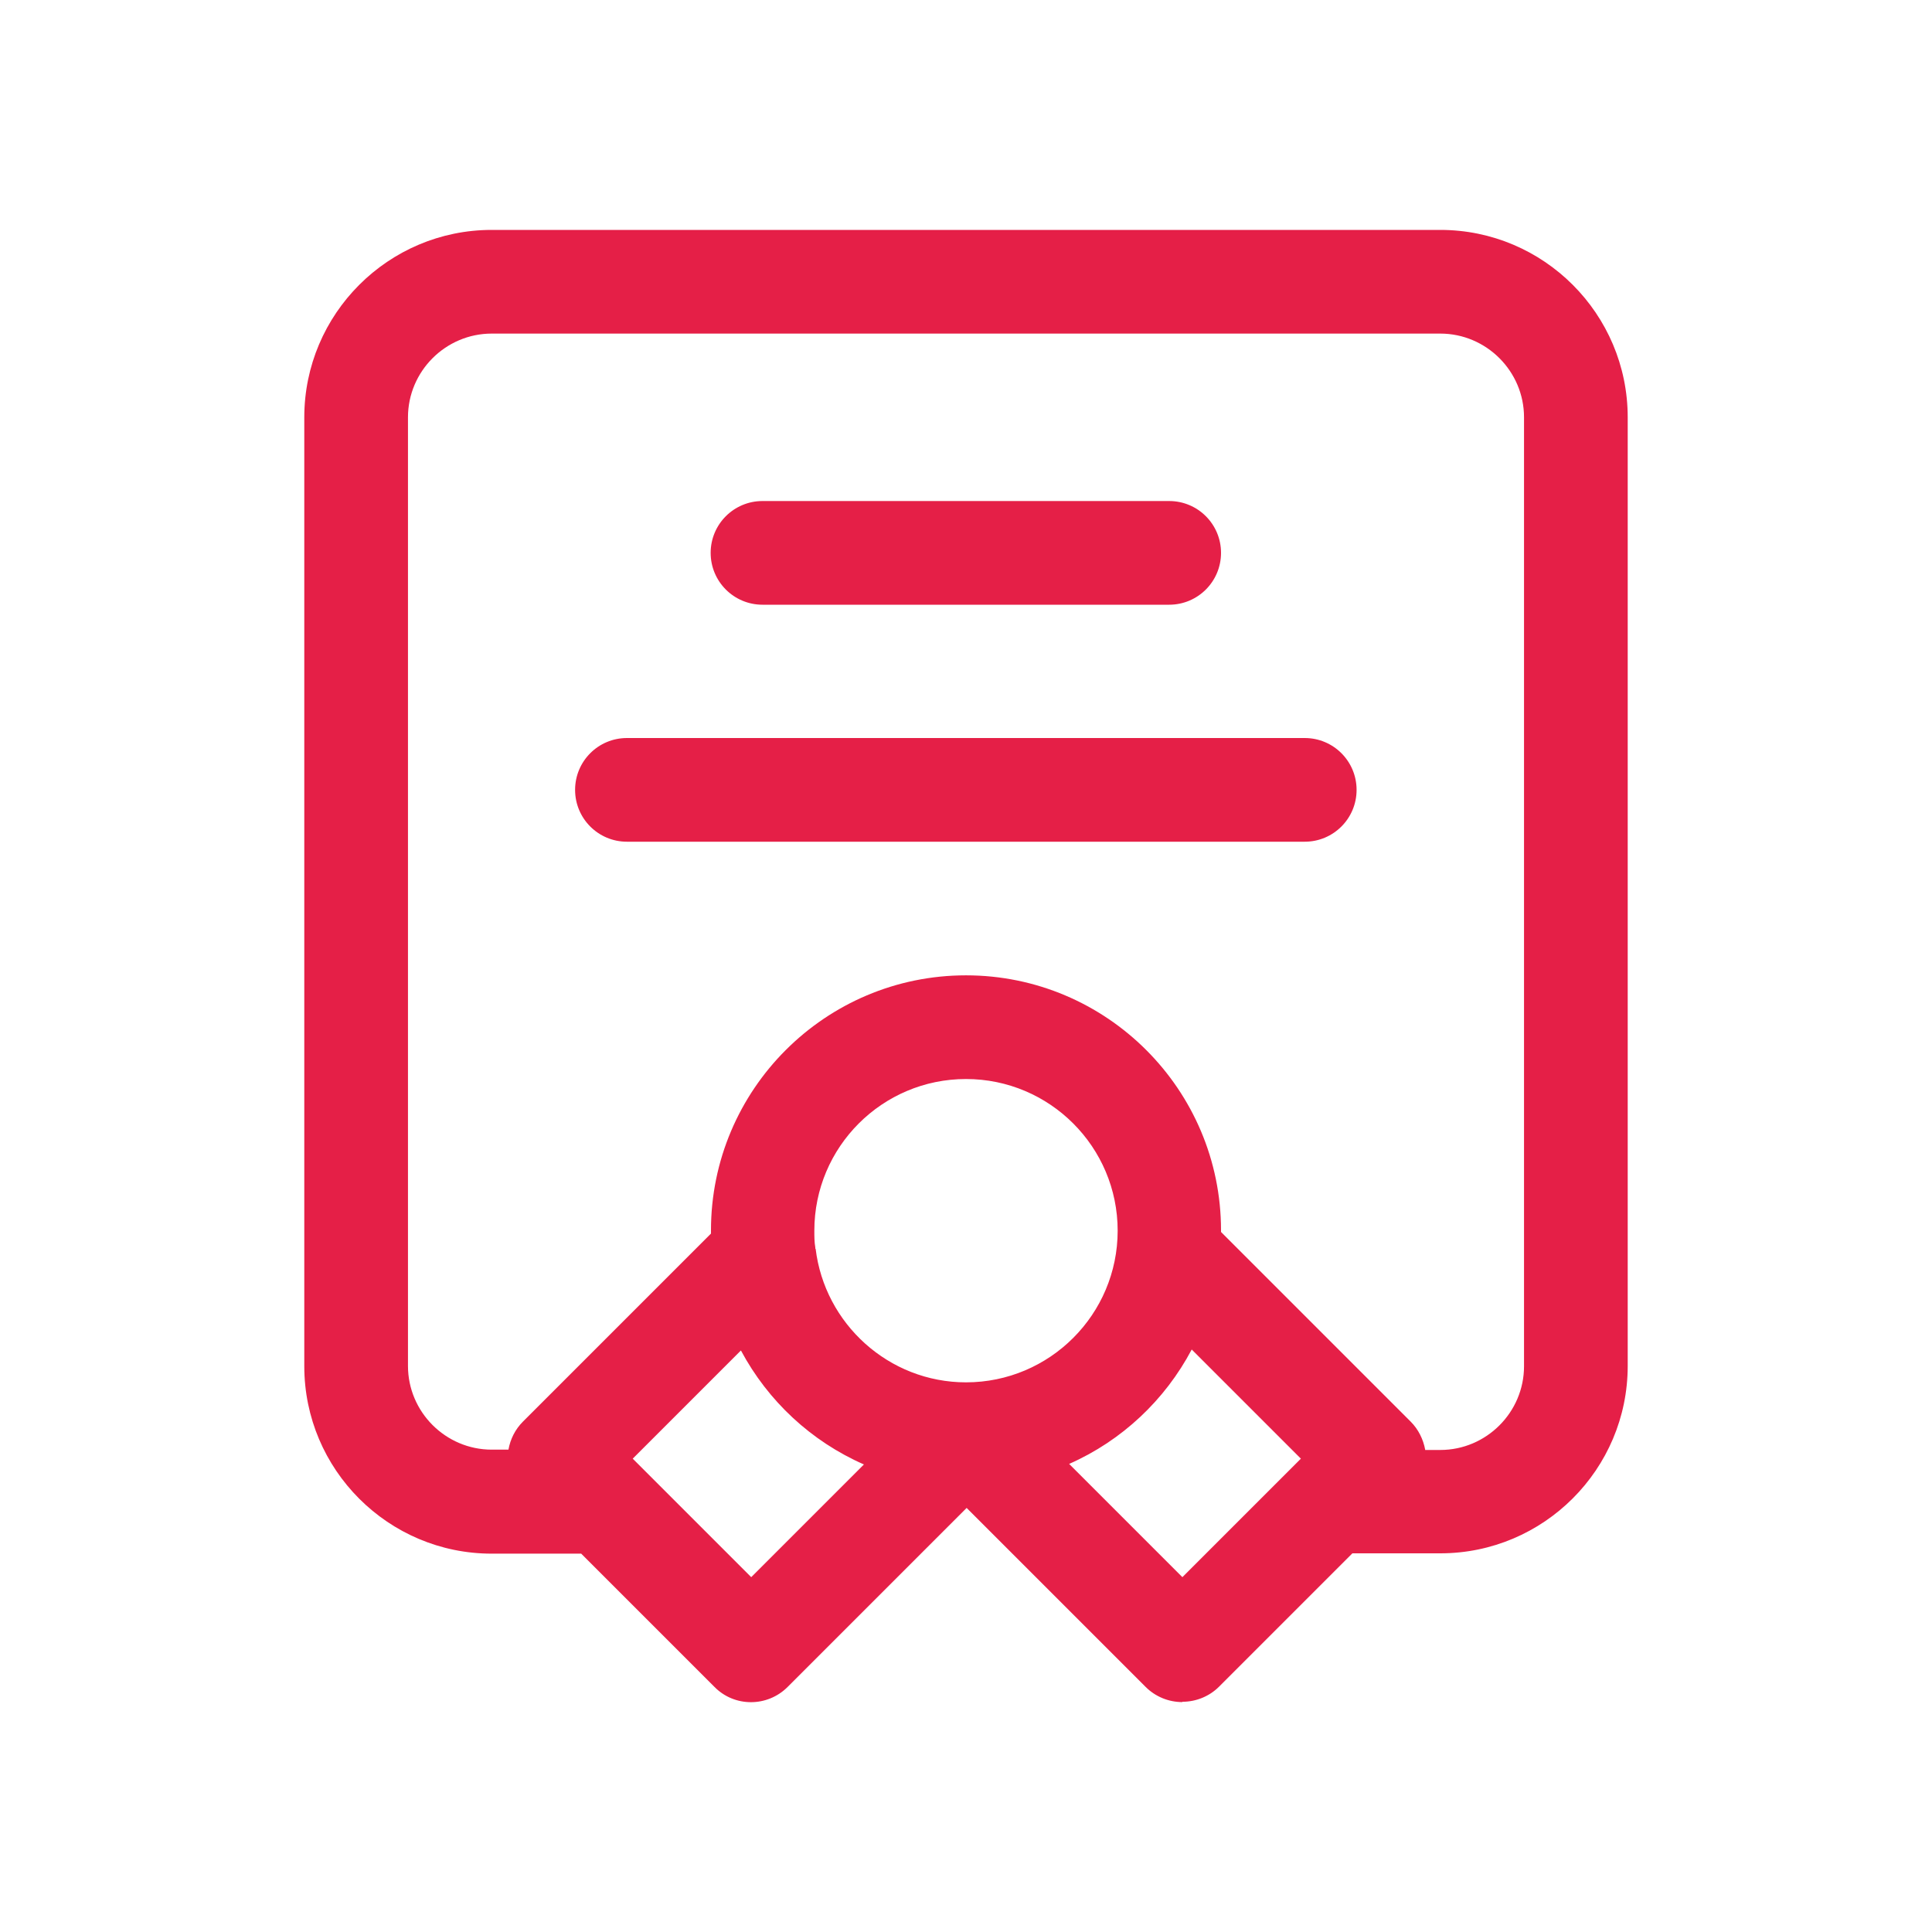
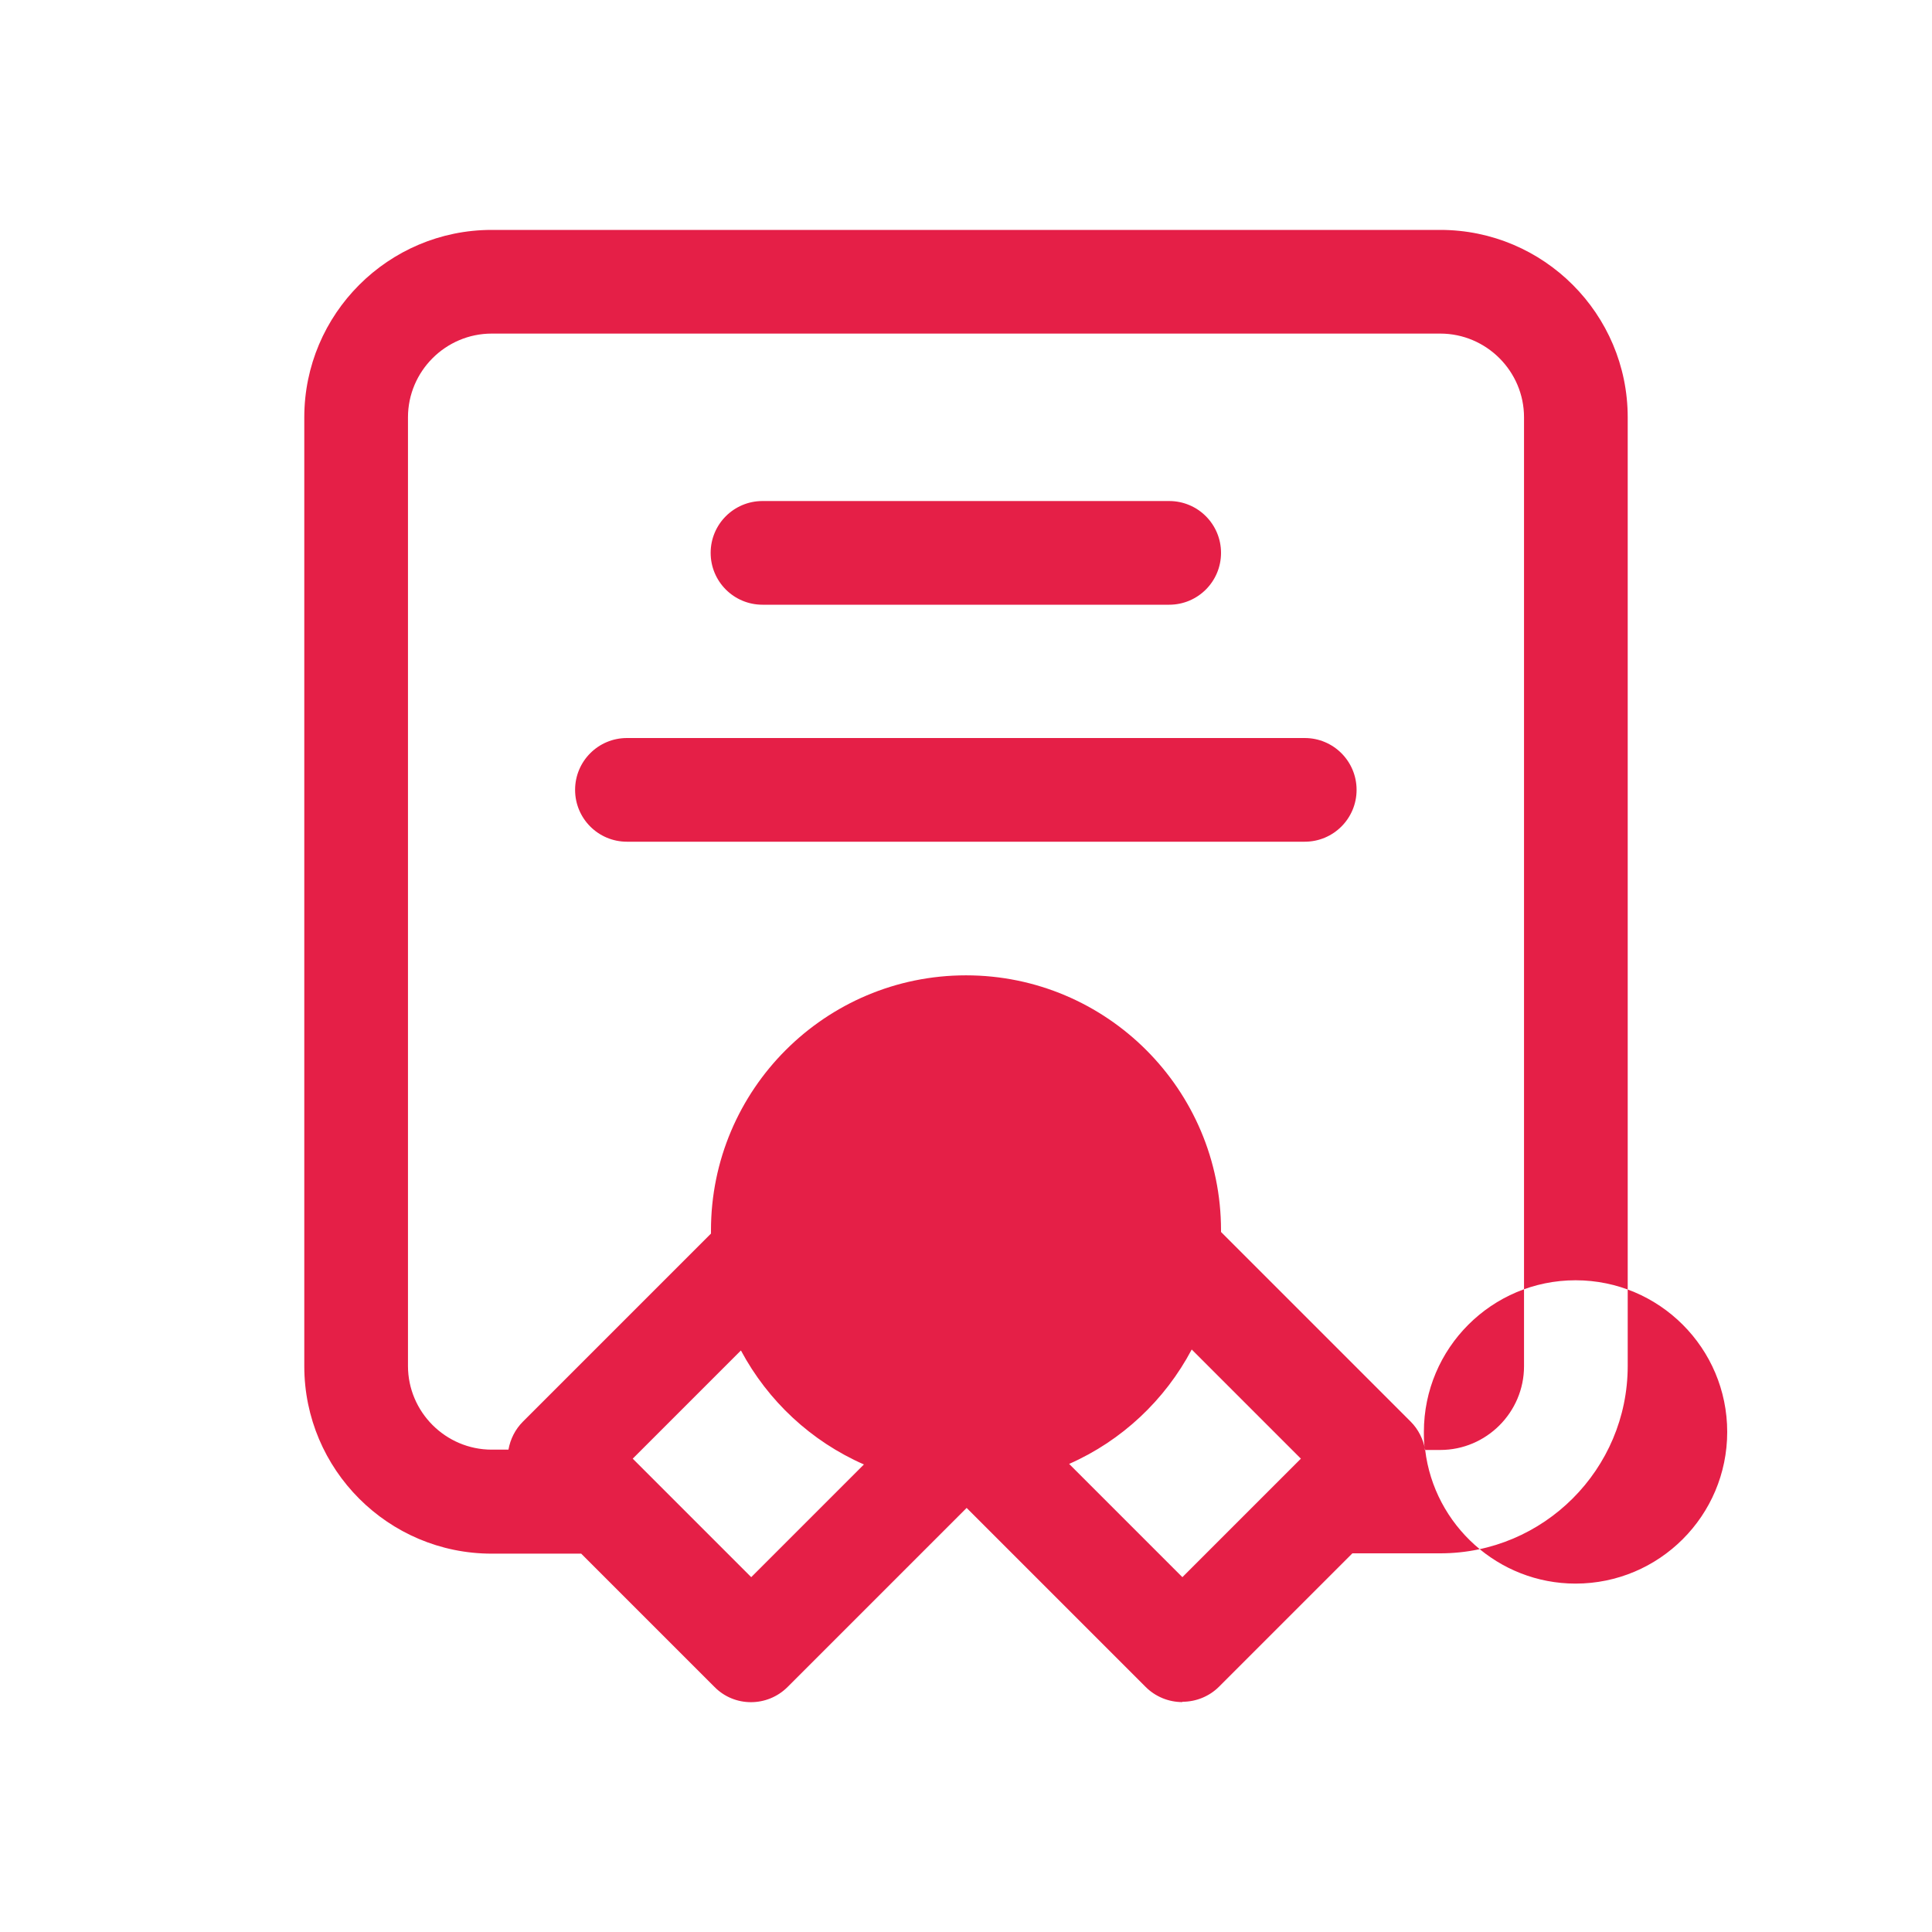
<svg xmlns="http://www.w3.org/2000/svg" id="PRINT" viewBox="0 0 60 60">
  <defs>
    <style>
      .cls-1 {
        fill: #e51f47;
      }
    </style>
  </defs>
-   <path class="cls-1" d="M36.72,52.86c-.43,0-.84-.17-1.14-.47l-5.56-5.56-5.56,5.56c-.63.63-1.65.63-2.27,0l-4.14-4.14h-2.78c-3.21,0-5.82-2.61-5.82-5.82V12.96c0-3.21,2.61-5.82,5.82-5.82h29.46c3.21,0,5.82,2.61,5.82,5.82v29.46c0,3.21-2.61,5.82-5.82,5.82h-2.73l-4.14,4.14c-.3.3-.71.47-1.14.47ZM19.65,45.3l3.68,3.68,3.5-3.5c-1.64-.72-2.98-1.97-3.82-3.54l-3.36,3.36ZM33.2,45.46l3.52,3.52,3.68-3.68-3.39-3.39c-.83,1.57-2.17,2.83-3.8,3.55ZM44.26,45.03h.47c1.43,0,2.6-1.17,2.6-2.6V12.96c0-1.43-1.17-2.6-2.6-2.6H15.27c-1.43,0-2.6,1.17-2.6,2.6v29.46c0,1.43,1.17,2.6,2.6,2.6h.52c.06-.33.21-.63.45-.87l5.84-5.84s0-.07,0-.1c0-4.37,3.55-7.92,7.92-7.92s7.92,3.55,7.92,7.92v.05l5.89,5.89c.24.24.39.55.45.87ZM25.33,38.78c.28,2.33,2.27,4.15,4.67,4.15,2.6,0,4.71-2.11,4.71-4.71s-2.11-4.71-4.71-4.71-4.71,2.11-4.71,4.71c0,.18,0,.35.03.52,0,.01,0,.03,0,.04ZM40.52,26.14h-21.05c-.89,0-1.61-.72-1.61-1.61s.72-1.61,1.61-1.61h21.05c.89,0,1.61.72,1.61,1.61s-.72,1.61-1.61,1.61ZM36.31,18.78h-12.63c-.89,0-1.61-.72-1.61-1.61s.72-1.61,1.61-1.61h12.63c.89,0,1.61.72,1.61,1.61s-.72,1.61-1.61,1.61Z" />
+   <path class="cls-1" d="M36.72,52.86c-.43,0-.84-.17-1.14-.47l-5.56-5.56-5.56,5.56c-.63.63-1.65.63-2.27,0l-4.14-4.14h-2.78c-3.21,0-5.82-2.61-5.82-5.82V12.96c0-3.21,2.61-5.82,5.82-5.82h29.46c3.21,0,5.82,2.61,5.82,5.82v29.46c0,3.21-2.61,5.82-5.82,5.82h-2.73l-4.14,4.14c-.3.3-.71.47-1.14.47ZM19.65,45.3l3.68,3.68,3.5-3.5c-1.64-.72-2.98-1.97-3.82-3.54l-3.36,3.36ZM33.2,45.46l3.52,3.52,3.68-3.68-3.39-3.39c-.83,1.57-2.17,2.83-3.8,3.55ZM44.26,45.03h.47c1.43,0,2.6-1.17,2.6-2.6V12.96c0-1.43-1.17-2.6-2.6-2.6H15.27c-1.43,0-2.6,1.17-2.6,2.6v29.46c0,1.43,1.17,2.6,2.6,2.6h.52c.06-.33.21-.63.45-.87l5.84-5.84s0-.07,0-.1c0-4.37,3.55-7.92,7.92-7.92s7.92,3.55,7.92,7.92v.05l5.89,5.89c.24.24.39.55.45.87Zc.28,2.33,2.27,4.15,4.67,4.15,2.6,0,4.71-2.11,4.71-4.71s-2.11-4.71-4.71-4.71-4.71,2.11-4.71,4.71c0,.18,0,.35.03.52,0,.01,0,.03,0,.04ZM40.52,26.14h-21.05c-.89,0-1.61-.72-1.61-1.61s.72-1.61,1.61-1.61h21.05c.89,0,1.61.72,1.61,1.61s-.72,1.61-1.61,1.61ZM36.31,18.78h-12.63c-.89,0-1.61-.72-1.61-1.61s.72-1.61,1.61-1.61h12.63c.89,0,1.61.72,1.61,1.61s-.72,1.61-1.61,1.61Z" />
</svg>